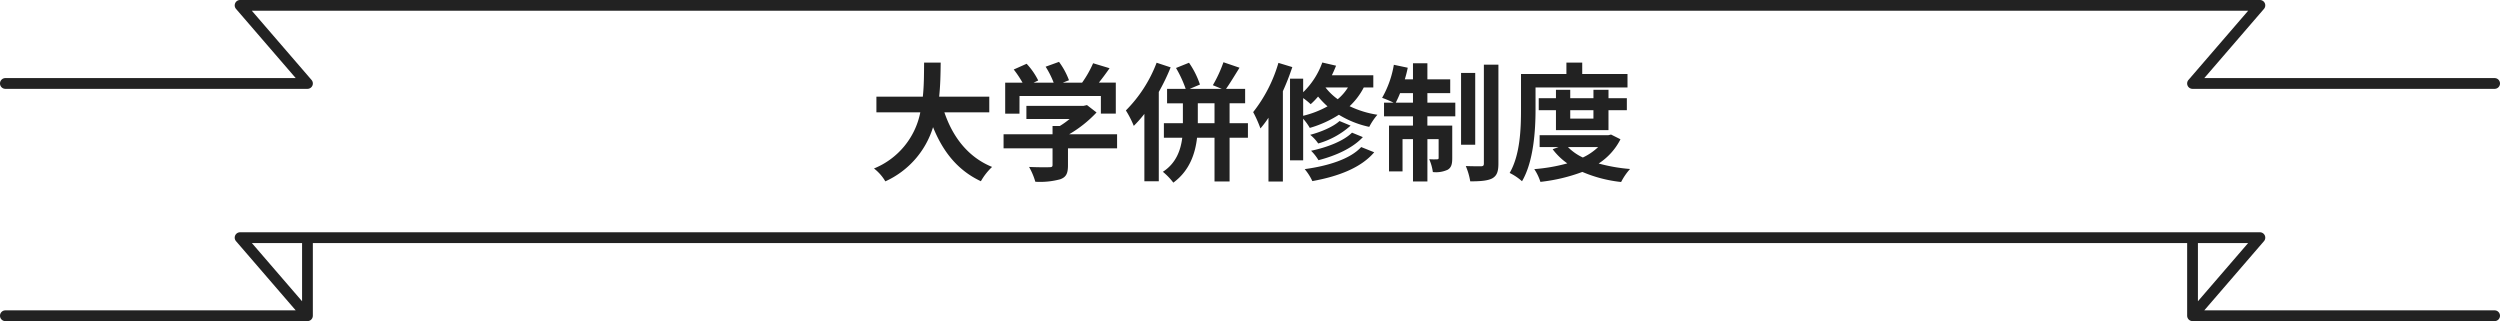
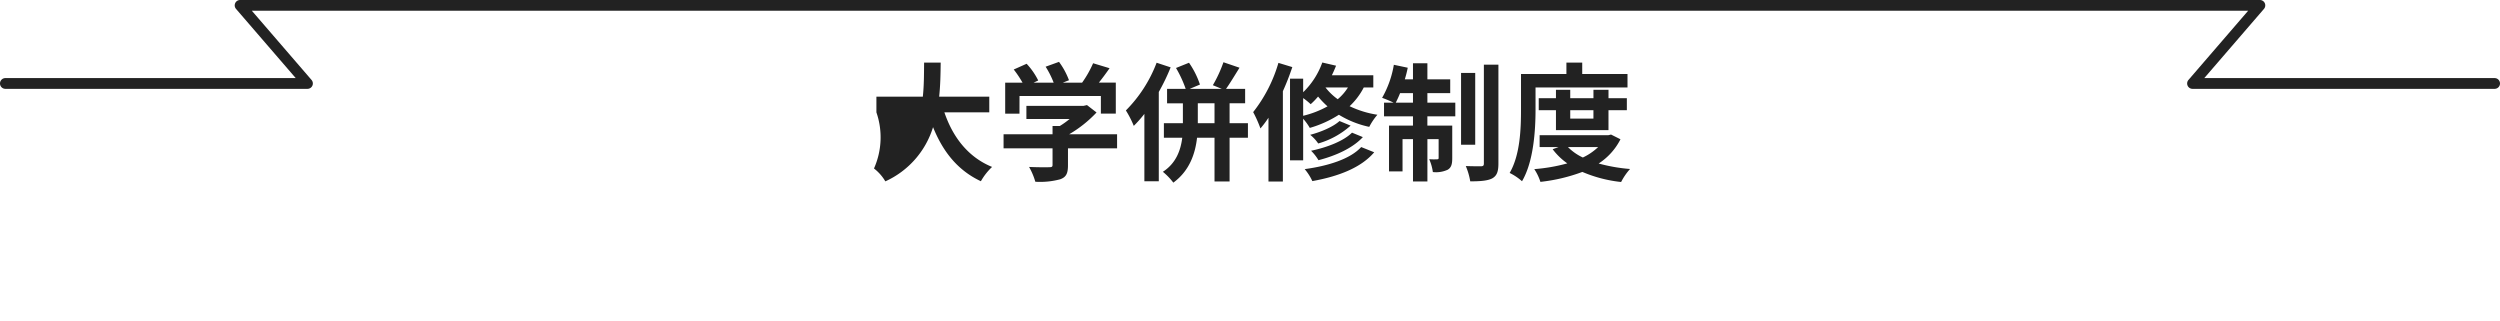
<svg xmlns="http://www.w3.org/2000/svg" width="627.243" height="80.568" viewBox="0 0 627.243 80.568">
  <g id="グループ_13599" data-name="グループ 13599" transform="translate(-337 -5911.26)">
-     <path id="パス_8195" data-name="パス 8195" d="M-65.792-14.592v-3.936H-78.368c.32-2.976.352-5.92.384-8.544h-4.16c-.032,2.624,0,5.536-.32,8.544H-94.112v3.936H-83.1A19.183,19.183,0,0,1-94.72-.512,11.274,11.274,0,0,1-91.872,2.72,22.026,22.026,0,0,0-79.9-10.88C-77.408-4.7-73.7-.032-67.9,2.688A15.315,15.315,0,0,1-65.088-.9c-5.984-2.432-9.856-7.456-11.968-13.7Zm7.584-4.1h20.416v4.416h3.744v-7.776H-38.3c.9-1.12,1.824-2.368,2.688-3.616l-4.128-1.248A26.75,26.75,0,0,1-42.5-22.048h-4.832l1.536-.608a18.764,18.764,0,0,0-2.5-4.608l-3.36,1.216a22.329,22.329,0,0,1,2.016,4h-5.024l1.152-.544a17.44,17.44,0,0,0-2.912-4.192l-3.232,1.44a26.92,26.92,0,0,1,2.208,3.3h-4.352v7.776h3.584Zm24.48,9.6H-45.76a30.488,30.488,0,0,0,6.88-5.472l-2.4-1.856-.832.192H-56.48v3.3h10.848a21.647,21.647,0,0,1-2.464,1.76H-49.92v2.08H-62.208v3.52H-49.92v4.16c0,.448-.16.576-.832.576C-51.392-.8-53.76-.8-55.808-.9A16.988,16.988,0,0,1-54.24,2.816a19.4,19.4,0,0,0,6.208-.608c1.568-.544,1.984-1.536,1.984-3.52V-5.568h12.32Zm9.92-17.952A34.046,34.046,0,0,1-31.52-15.072,24.652,24.652,0,0,1-29.536-11.2a31.17,31.17,0,0,0,2.656-3.008v16.9h3.616v-22.4a51.9,51.9,0,0,0,2.976-6.176Zm10.336,15.168v-4.992H-9.28v4.992Zm12.576,0H-5.5v-4.992h3.9V-20.48H-6.4c.992-1.376,2.208-3.424,3.392-5.312L-7.04-27.168A32.512,32.512,0,0,1-9.7-21.408l2.272.928h-8.1l2.592-1.088A21.392,21.392,0,0,0-15.68-27.04l-3.264,1.312a29.24,29.24,0,0,1,2.432,5.248h-4.672v3.616h3.968v4.992h-4.768v3.648h4.608C-17.76-5.152-18.88-1.856-22.24.32a16.126,16.126,0,0,1,2.624,2.72c4.032-2.944,5.5-7.232,5.952-11.264H-9.28V2.752H-5.5V-8.224H-.9ZM6.752-27.008A36.239,36.239,0,0,1,.416-14.656a29.919,29.919,0,0,1,1.824,4.1,25.582,25.582,0,0,0,2.016-2.688v16H7.872V-19.9c.9-1.984,1.7-4.064,2.368-6.048Zm6.208,8.832a18.285,18.285,0,0,1,1.888,1.536A17.633,17.633,0,0,0,16.7-18.56,21.211,21.211,0,0,0,19.072-16.1a24.311,24.311,0,0,1-6.112,2.368Zm11.232-2.656a12.468,12.468,0,0,1-2.56,2.944,15.047,15.047,0,0,1-3.072-2.944Zm6.368,0V-23.9H20.16c.384-.768.736-1.6,1.056-2.4l-3.456-.8a19.454,19.454,0,0,1-4.8,7.456V-23.04h-3.3V-2.56h3.3V-12.992a13.973,13.973,0,0,1,1.664,2.3,27.591,27.591,0,0,0,7.3-3.3,24.157,24.157,0,0,0,7.616,3.04,15.337,15.337,0,0,1,2.048-3.04,24.821,24.821,0,0,1-6.976-2.144,17.35,17.35,0,0,0,3.552-4.7ZM25.216-9.5C23.1-7.392,18.944-5.792,14.944-4.96A11.618,11.618,0,0,1,16.8-2.592c4.352-1.12,8.608-3.04,11.136-5.792ZM22.08-12.416c-1.568,1.44-4.64,2.752-7.36,3.456a9.884,9.884,0,0,1,2.016,2.176,20.7,20.7,0,0,0,8.128-4.48Zm5.44,6.528C24.768-2.88,19.232-1.152,13.344-.352a13.263,13.263,0,0,1,1.92,3.008c6.528-1.184,12.192-3.328,15.52-7.232Zm8.672-11.136c.352-.7.736-1.5,1.088-2.4h3.232v2.4Zm7.936-2.4h5.728V-22.88H44.128v-4.032H40.512v4.032H38.464a29.819,29.819,0,0,0,.736-2.912l-3.488-.736a24.985,24.985,0,0,1-2.944,8.288,29.581,29.581,0,0,1,2.88,1.216h-2.4V-13.6h7.264v2.336H34.5V.224h3.392v-8.1h2.624V2.752h3.616V-7.872h2.816V-3.2c0,.32-.1.384-.384.384a14.435,14.435,0,0,1-1.984-.032A11.969,11.969,0,0,1,45.5.384a6.975,6.975,0,0,0,3.712-.576c.928-.544,1.152-1.44,1.152-2.912v-8.16h-6.24V-13.6h7.008v-3.424H44.128Zm12-5.056H52.576V-6.464h3.552ZM58.3-26.56v24.8c0,.544-.192.672-.7.7-.544,0-2.208,0-3.84-.064a16.712,16.712,0,0,1,1.12,3.84c2.464,0,4.32-.128,5.5-.736,1.152-.64,1.568-1.664,1.568-3.712V-26.56Zm12.96,5.728H94.336v-3.392H82.976v-2.848H79.008v2.848H67.616v8.96c0,4.672-.192,11.328-2.848,15.872a13.857,13.857,0,0,1,3.1,2.08c2.912-4.928,3.392-12.768,3.392-17.952Zm14.528,5.7v2.112H79.968v-2.112Zm3.776,4.992v-4.992h4.608v-3.008H89.568v-2.112H85.792v2.112H79.968v-2.112H76.384v2.112h-4.32v3.008h4.32v4.992ZM86.976-5.888a14.536,14.536,0,0,1-3.84,2.624,12.79,12.79,0,0,1-3.744-2.624Zm3.232-3.136-.672.16H72.288v2.976h4.768l-1.5.544a16.161,16.161,0,0,0,3.68,3.552,43.416,43.416,0,0,1-8.288,1.44,12.831,12.831,0,0,1,1.536,3.2A43.37,43.37,0,0,0,83.008.352,33.792,33.792,0,0,0,92.736,2.88a15.158,15.158,0,0,1,2.24-3.264A42.3,42.3,0,0,1,87.1-1.76a15.693,15.693,0,0,0,5.472-6.08Z" transform="translate(651 5954.043)" fill="#222" />
+     <path id="パス_8195" data-name="パス 8195" d="M-65.792-14.592v-3.936H-78.368c.32-2.976.352-5.92.384-8.544h-4.16c-.032,2.624,0,5.536-.32,8.544H-94.112v3.936A19.183,19.183,0,0,1-94.72-.512,11.274,11.274,0,0,1-91.872,2.72,22.026,22.026,0,0,0-79.9-10.88C-77.408-4.7-73.7-.032-67.9,2.688A15.315,15.315,0,0,1-65.088-.9c-5.984-2.432-9.856-7.456-11.968-13.7Zm7.584-4.1h20.416v4.416h3.744v-7.776H-38.3c.9-1.12,1.824-2.368,2.688-3.616l-4.128-1.248A26.75,26.75,0,0,1-42.5-22.048h-4.832l1.536-.608a18.764,18.764,0,0,0-2.5-4.608l-3.36,1.216a22.329,22.329,0,0,1,2.016,4h-5.024l1.152-.544a17.44,17.44,0,0,0-2.912-4.192l-3.232,1.44a26.92,26.92,0,0,1,2.208,3.3h-4.352v7.776h3.584Zm24.48,9.6H-45.76a30.488,30.488,0,0,0,6.88-5.472l-2.4-1.856-.832.192H-56.48v3.3h10.848a21.647,21.647,0,0,1-2.464,1.76H-49.92v2.08H-62.208v3.52H-49.92v4.16c0,.448-.16.576-.832.576C-51.392-.8-53.76-.8-55.808-.9A16.988,16.988,0,0,1-54.24,2.816a19.4,19.4,0,0,0,6.208-.608c1.568-.544,1.984-1.536,1.984-3.52V-5.568h12.32Zm9.92-17.952A34.046,34.046,0,0,1-31.52-15.072,24.652,24.652,0,0,1-29.536-11.2a31.17,31.17,0,0,0,2.656-3.008v16.9h3.616v-22.4a51.9,51.9,0,0,0,2.976-6.176Zm10.336,15.168v-4.992H-9.28v4.992Zm12.576,0H-5.5v-4.992h3.9V-20.48H-6.4c.992-1.376,2.208-3.424,3.392-5.312L-7.04-27.168A32.512,32.512,0,0,1-9.7-21.408l2.272.928h-8.1l2.592-1.088A21.392,21.392,0,0,0-15.68-27.04l-3.264,1.312a29.24,29.24,0,0,1,2.432,5.248h-4.672v3.616h3.968v4.992h-4.768v3.648h4.608C-17.76-5.152-18.88-1.856-22.24.32a16.126,16.126,0,0,1,2.624,2.72c4.032-2.944,5.5-7.232,5.952-11.264H-9.28V2.752H-5.5V-8.224H-.9ZM6.752-27.008A36.239,36.239,0,0,1,.416-14.656a29.919,29.919,0,0,1,1.824,4.1,25.582,25.582,0,0,0,2.016-2.688v16H7.872V-19.9c.9-1.984,1.7-4.064,2.368-6.048Zm6.208,8.832a18.285,18.285,0,0,1,1.888,1.536A17.633,17.633,0,0,0,16.7-18.56,21.211,21.211,0,0,0,19.072-16.1a24.311,24.311,0,0,1-6.112,2.368Zm11.232-2.656a12.468,12.468,0,0,1-2.56,2.944,15.047,15.047,0,0,1-3.072-2.944Zm6.368,0V-23.9H20.16c.384-.768.736-1.6,1.056-2.4l-3.456-.8a19.454,19.454,0,0,1-4.8,7.456V-23.04h-3.3V-2.56h3.3V-12.992a13.973,13.973,0,0,1,1.664,2.3,27.591,27.591,0,0,0,7.3-3.3,24.157,24.157,0,0,0,7.616,3.04,15.337,15.337,0,0,1,2.048-3.04,24.821,24.821,0,0,1-6.976-2.144,17.35,17.35,0,0,0,3.552-4.7ZM25.216-9.5C23.1-7.392,18.944-5.792,14.944-4.96A11.618,11.618,0,0,1,16.8-2.592c4.352-1.12,8.608-3.04,11.136-5.792ZM22.08-12.416c-1.568,1.44-4.64,2.752-7.36,3.456a9.884,9.884,0,0,1,2.016,2.176,20.7,20.7,0,0,0,8.128-4.48Zm5.44,6.528C24.768-2.88,19.232-1.152,13.344-.352a13.263,13.263,0,0,1,1.92,3.008c6.528-1.184,12.192-3.328,15.52-7.232Zm8.672-11.136c.352-.7.736-1.5,1.088-2.4h3.232v2.4Zm7.936-2.4h5.728V-22.88H44.128v-4.032H40.512v4.032H38.464a29.819,29.819,0,0,0,.736-2.912l-3.488-.736a24.985,24.985,0,0,1-2.944,8.288,29.581,29.581,0,0,1,2.88,1.216h-2.4V-13.6h7.264v2.336H34.5V.224h3.392v-8.1h2.624V2.752h3.616V-7.872h2.816V-3.2c0,.32-.1.384-.384.384a14.435,14.435,0,0,1-1.984-.032A11.969,11.969,0,0,1,45.5.384a6.975,6.975,0,0,0,3.712-.576c.928-.544,1.152-1.44,1.152-2.912v-8.16h-6.24V-13.6h7.008v-3.424H44.128Zm12-5.056H52.576V-6.464h3.552ZM58.3-26.56v24.8c0,.544-.192.672-.7.7-.544,0-2.208,0-3.84-.064a16.712,16.712,0,0,1,1.12,3.84c2.464,0,4.32-.128,5.5-.736,1.152-.64,1.568-1.664,1.568-3.712V-26.56Zm12.96,5.728H94.336v-3.392H82.976v-2.848H79.008v2.848H67.616v8.96c0,4.672-.192,11.328-2.848,15.872a13.857,13.857,0,0,1,3.1,2.08c2.912-4.928,3.392-12.768,3.392-17.952Zm14.528,5.7v2.112H79.968v-2.112Zm3.776,4.992v-4.992h4.608v-3.008H89.568v-2.112H85.792v2.112H79.968v-2.112H76.384v2.112h-4.32v3.008h4.32v4.992ZM86.976-5.888a14.536,14.536,0,0,1-3.84,2.624,12.79,12.79,0,0,1-3.744-2.624Zm3.232-3.136-.672.16H72.288v2.976h4.768l-1.5.544a16.161,16.161,0,0,0,3.68,3.552,43.416,43.416,0,0,1-8.288,1.44,12.831,12.831,0,0,1,1.536,3.2A43.37,43.37,0,0,0,83.008.352,33.792,33.792,0,0,0,92.736,2.88a15.158,15.158,0,0,1,2.24-3.264A42.3,42.3,0,0,1,87.1-1.76a15.693,15.693,0,0,0,5.472-6.08Z" transform="translate(651 5954.043)" fill="#222" />
    <g id="グループ_10915" data-name="グループ 10915" transform="translate(337 5911.26)">
      <g id="グループ_10922" data-name="グループ 10922" transform="translate(0)">
-         <path id="パス_5495" data-name="パス 5495" d="M625.891,84.327H553.048l14.975-17.359A1.35,1.35,0,0,0,567,64.735H60.241a1.35,1.35,0,0,0-1.023,2.233L74.194,84.327H1.35a1.35,1.35,0,0,0,0,2.7H77.142a1.324,1.324,0,0,0,.345-.05c.028-.007.054-.016.082-.025a1.362,1.362,0,0,0,.27-.124c.014-.008.028-.013.041-.022a1.38,1.38,0,0,0,.255-.22c.018-.02.034-.041.051-.062a1.432,1.432,0,0,0,.164-.253c.005-.012.014-.021.02-.032l0-.013a1.332,1.332,0,0,0,.1-.329c0-.029.005-.058.009-.086a1.336,1.336,0,0,0,.014-.133V67.436H548.749V85.677a1.28,1.28,0,0,0,.013.133c0,.029,0,.058.009.086a1.318,1.318,0,0,0,.1.33l0,.012c0,.011.013.018.018.029a1.4,1.4,0,0,0,.166.257c.017.021.033.041.051.061a1.347,1.347,0,0,0,.254.22l.042.023a1.343,1.343,0,0,0,.268.122c.028.01.055.019.083.026a1.324,1.324,0,0,0,.345.05h75.792a1.35,1.35,0,1,0,0-2.7m-550.1-2.283-12.6-14.608h12.6ZM564.052,67.436l-12.6,14.608V67.436Z" transform="translate(0 -6.459)" fill="#222" />
        <path id="パス_5496" data-name="パス 5496" d="M1.35,22.292H77.142a1.35,1.35,0,0,0,1.023-2.233L63.189,2.7H564.052L549.077,20.06a1.351,1.351,0,0,0,1.023,2.233h75.792a1.35,1.35,0,1,0,0-2.7H553.049L568.023,2.233A1.351,1.351,0,0,0,567,0H60.241a1.351,1.351,0,0,0-1.023,2.233L74.194,19.592H1.35a1.35,1.35,0,0,0,0,2.7" fill="#222" />
      </g>
    </g>
  </g>
</svg>